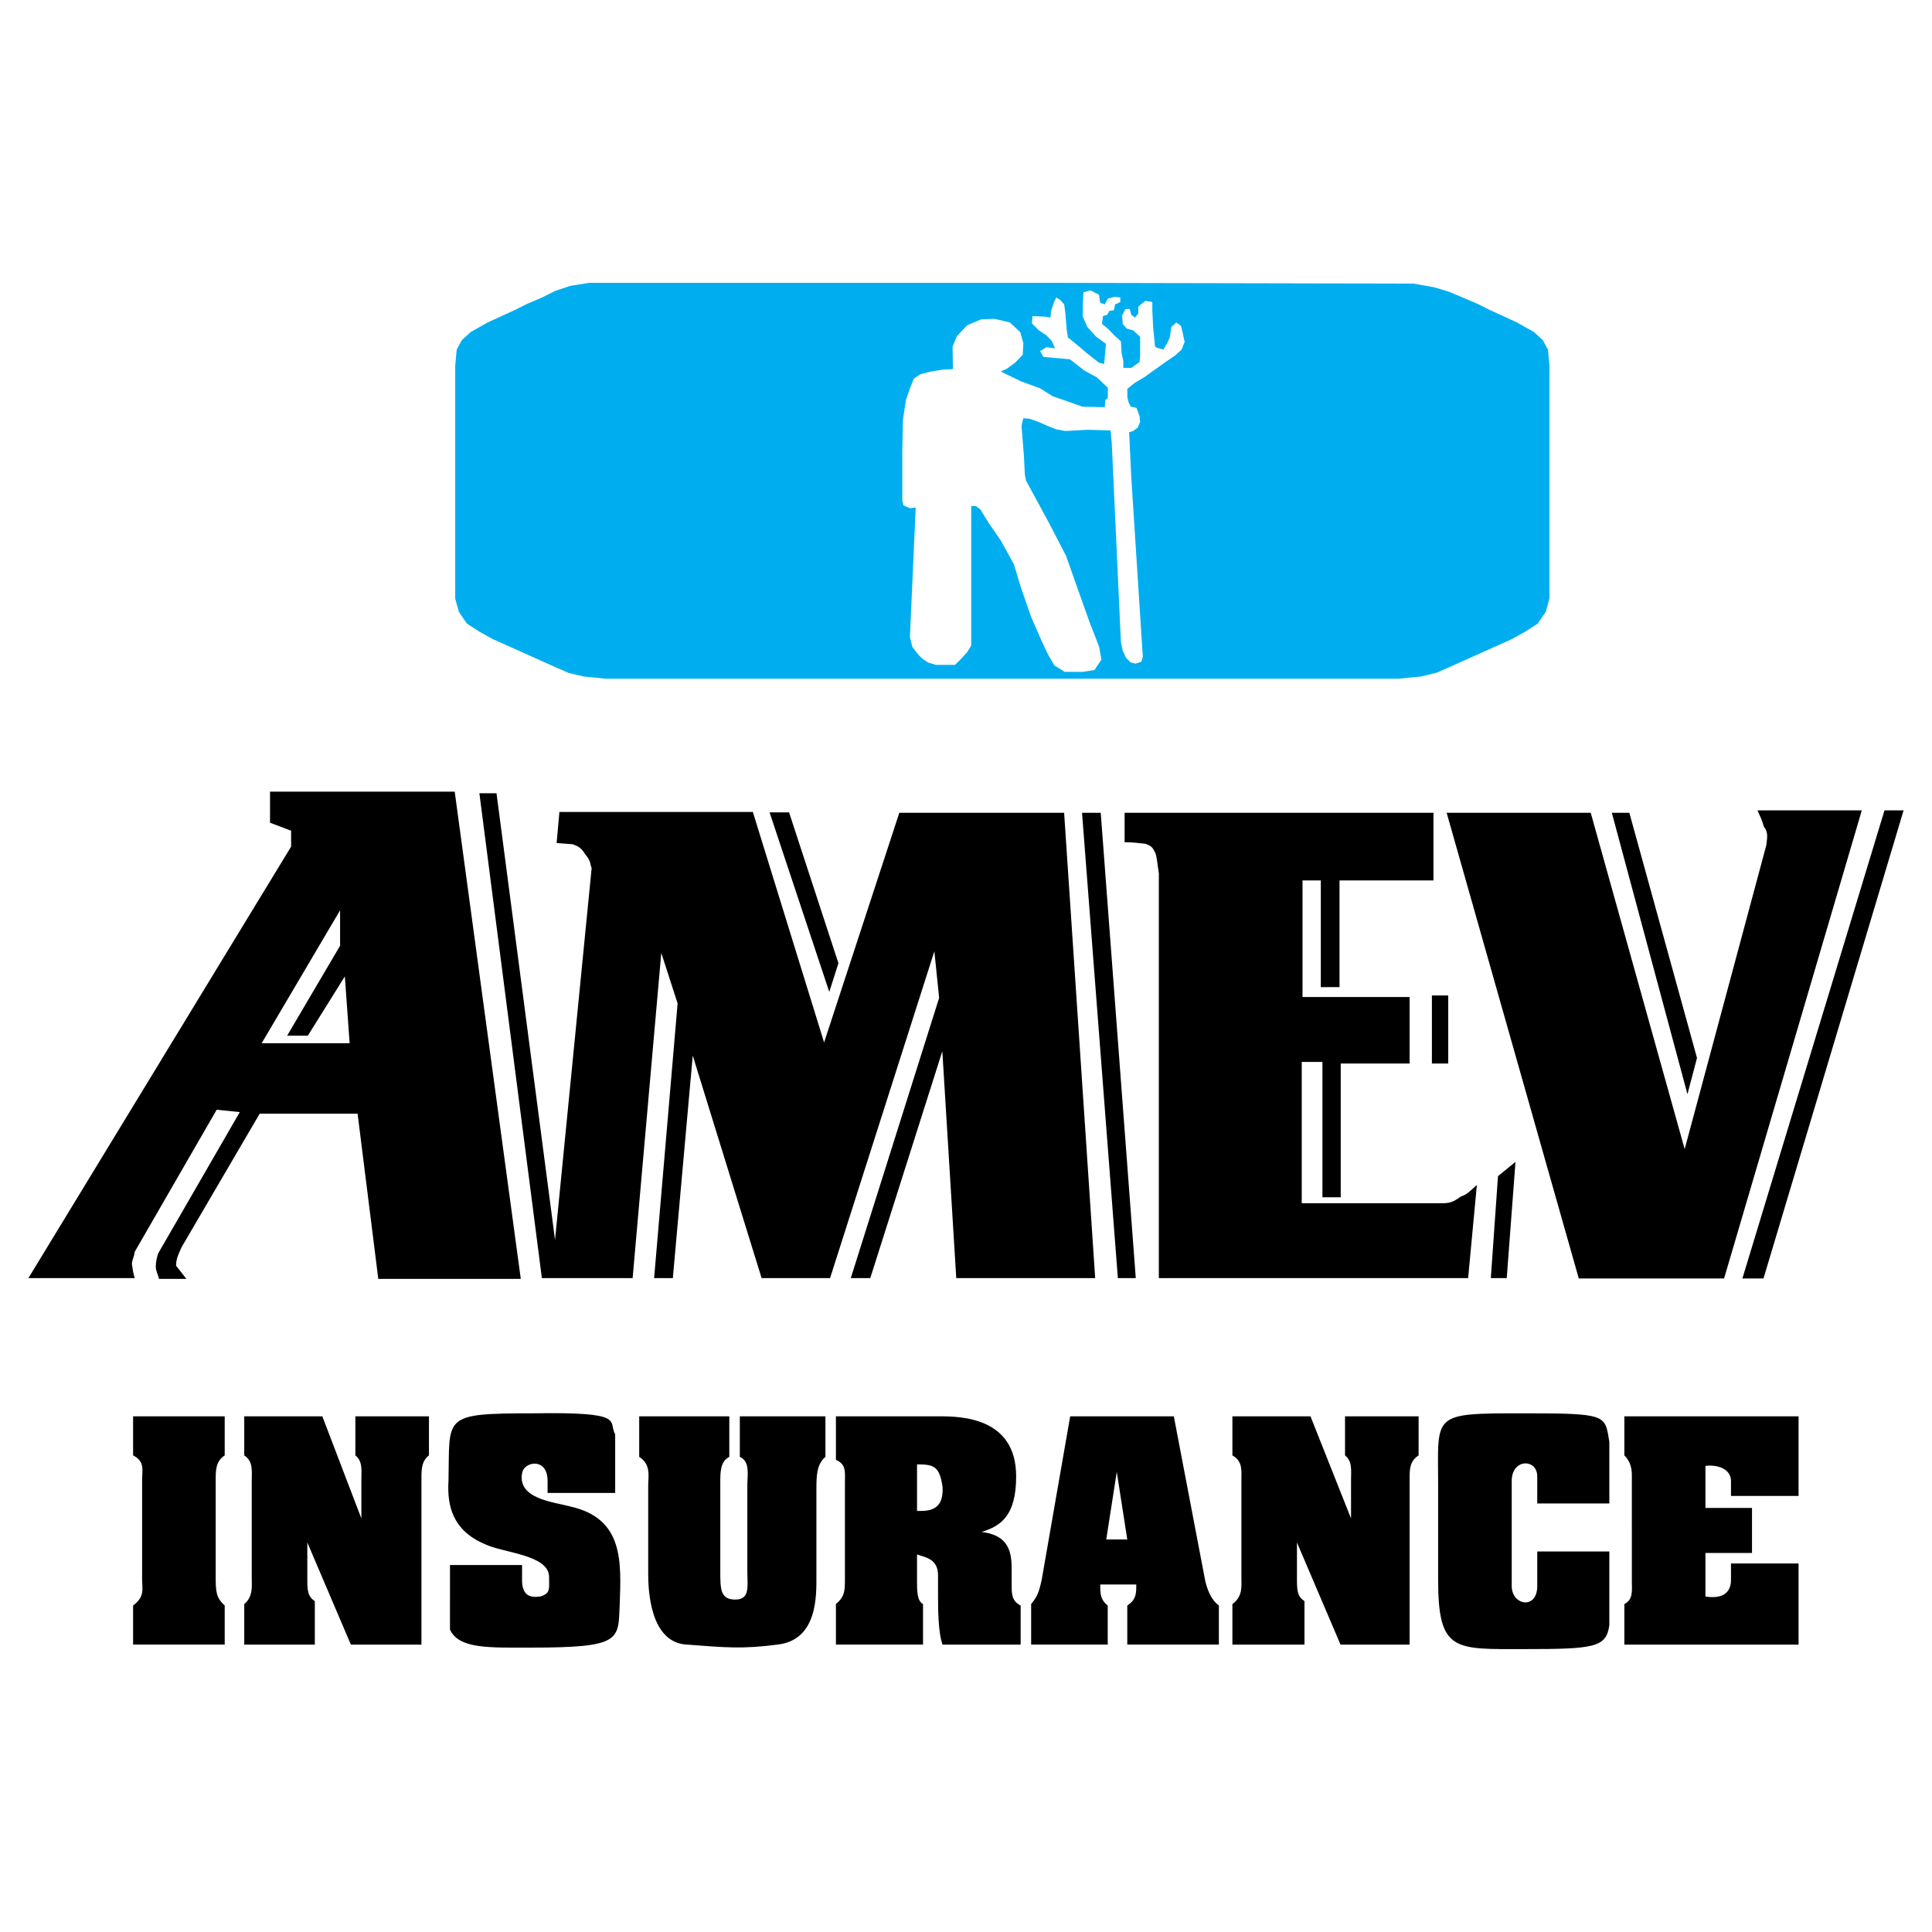
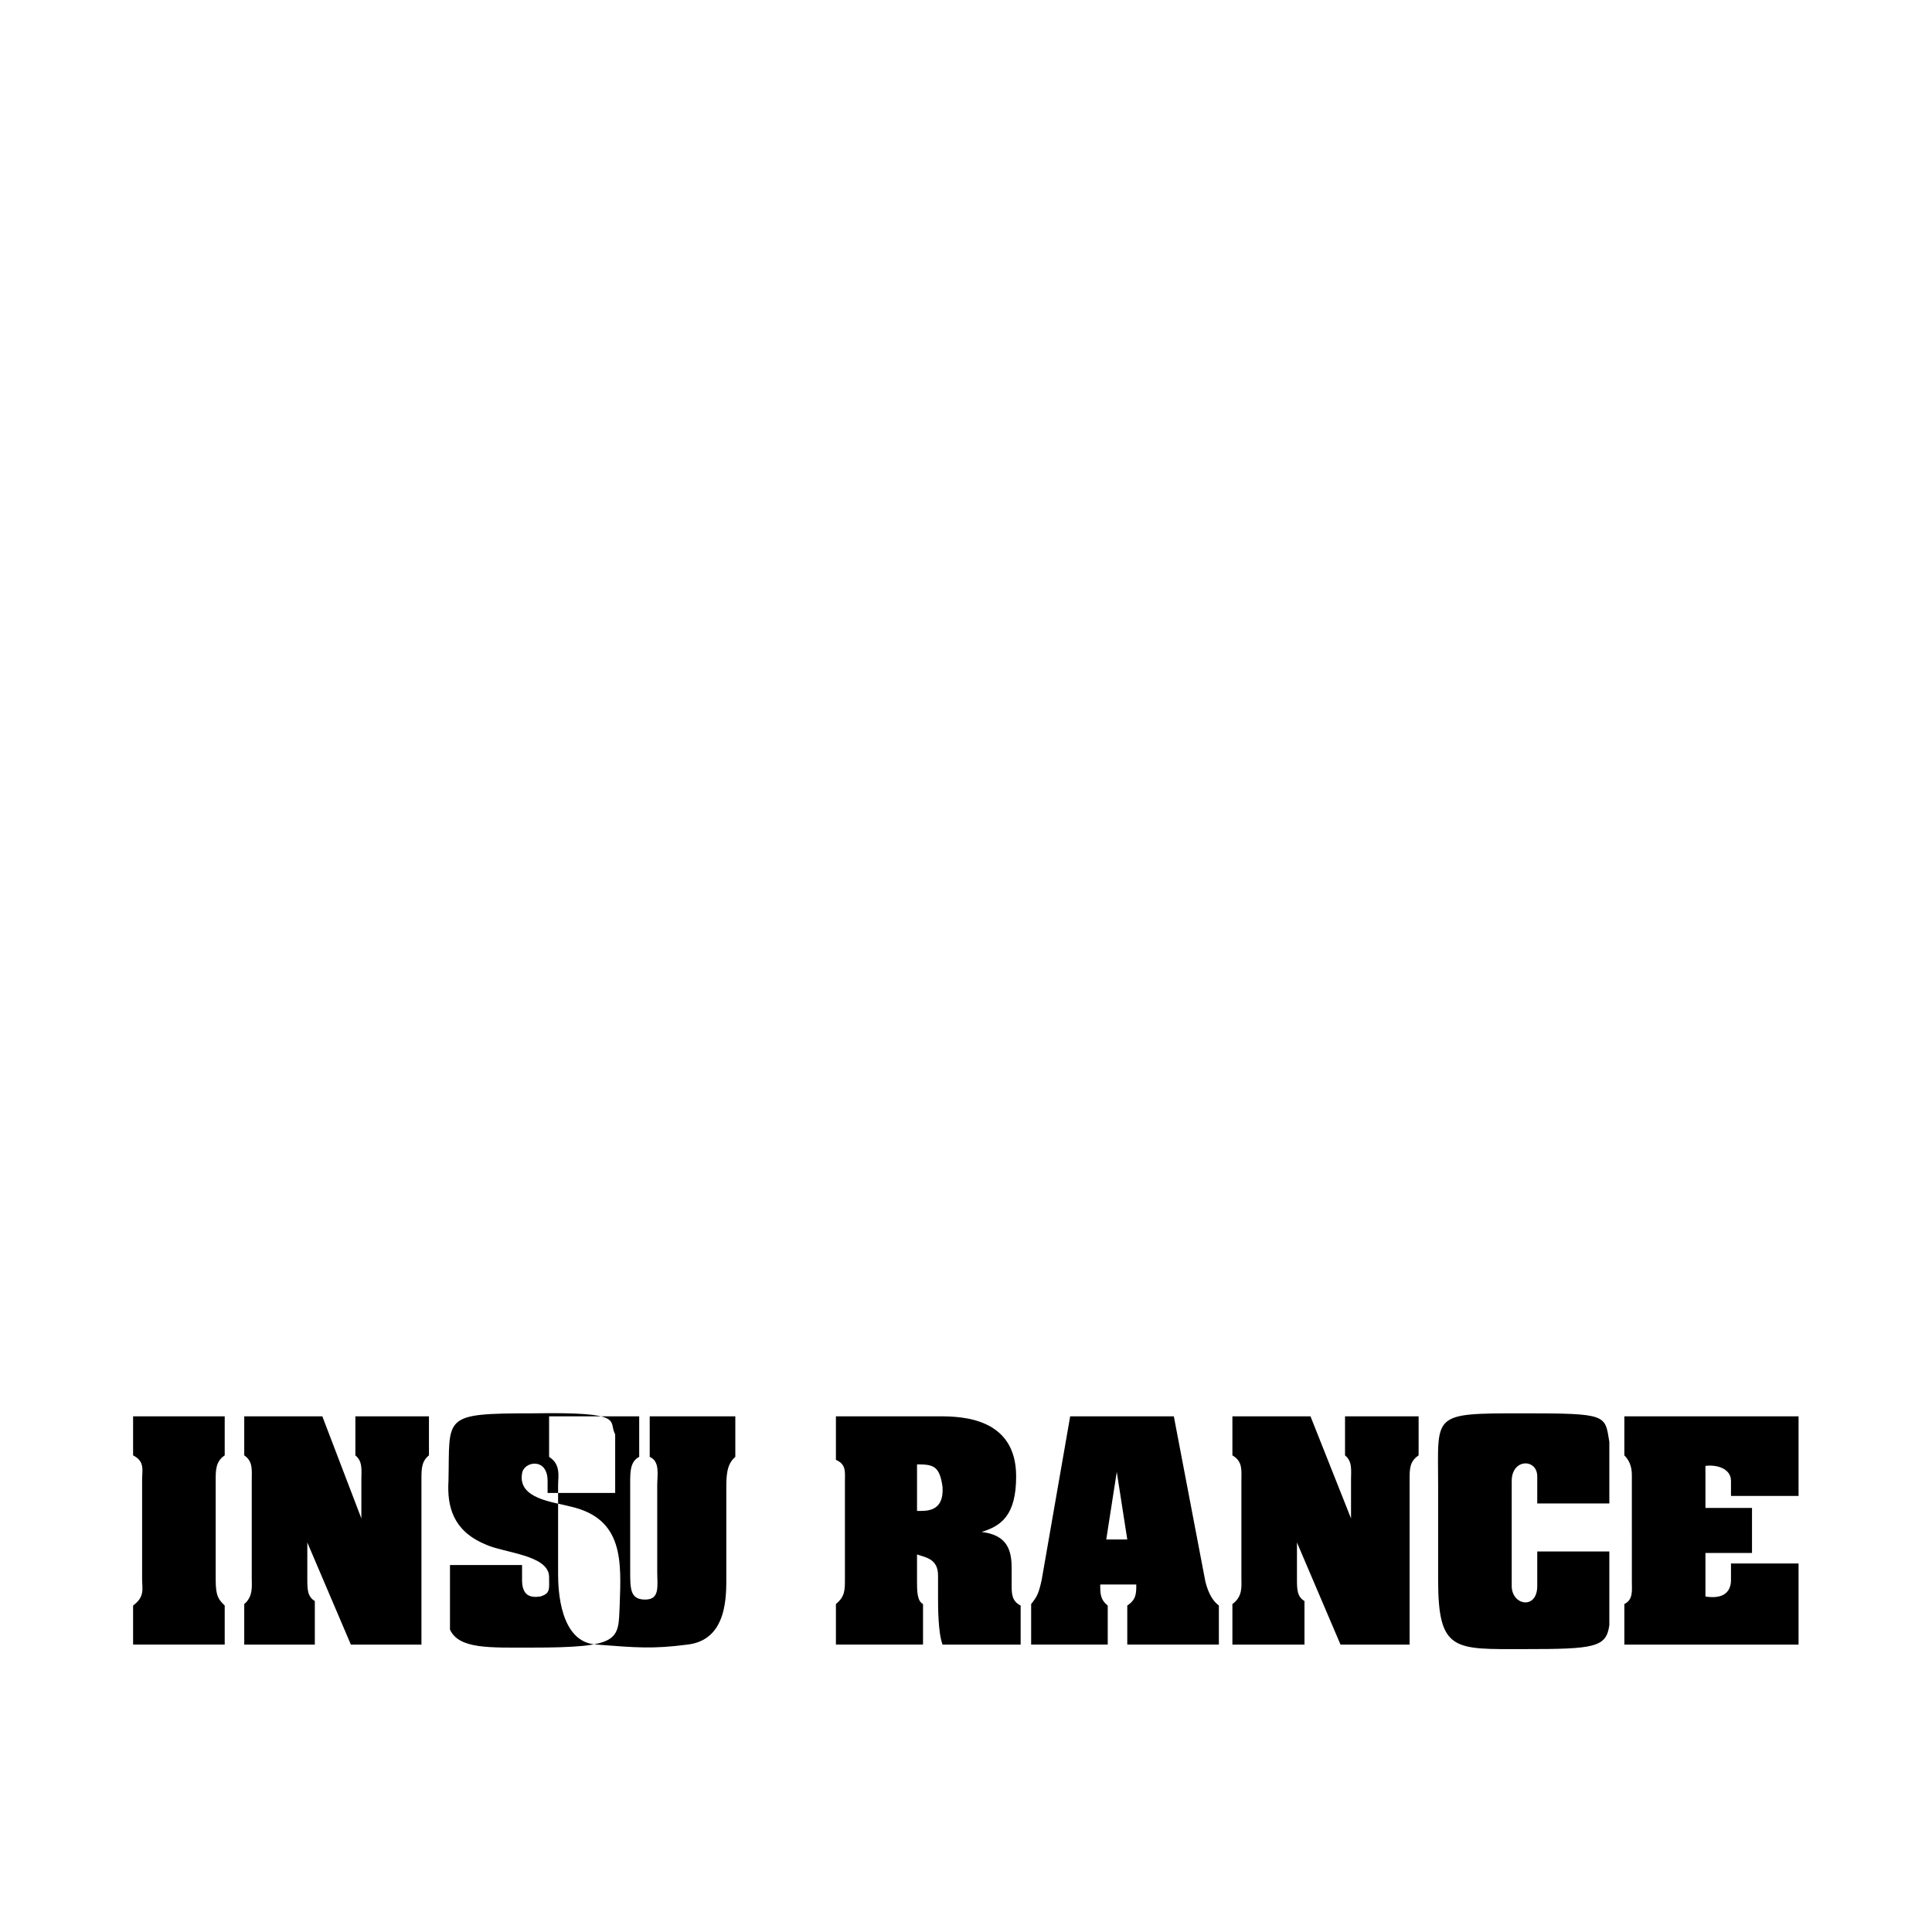
<svg xmlns="http://www.w3.org/2000/svg" version="1.0" id="Layer_1" x="0px" y="0px" width="192.756px" height="192.756px" viewBox="0 0 192.756 192.756" enable-background="new 0 0 192.756 192.756" xml:space="preserve">
  <g>
-     <polygon fill-rule="evenodd" clip-rule="evenodd" fill="#FFFFFF" points="0,0 192.756,0 192.756,192.756 0,192.756 0,0  " />
-     <polygon fill-rule="evenodd" clip-rule="evenodd" fill="#00AEEF" points="104.764,28.222 141.031,28.295 143.084,28.662    144.549,29.102 145.941,29.688 147.479,30.347 148.652,30.933 151.363,32.179 153.049,33.131 153.928,33.938 154.439,34.89    154.586,36.501 154.586,41.63 154.586,56.871 154.586,59.728 154.221,61.047 153.414,62.219 152.168,63.025 150.85,63.758    144.475,66.615 143.303,67.128 141.764,67.495 139.566,67.714 136.709,67.714 96.338,67.714 63.293,67.714 60.436,67.714    58.238,67.495 56.699,67.128 55.527,66.615 49.152,63.758 47.833,63.025 46.588,62.219 45.782,61.047 45.416,59.728 45.416,56.871    45.416,41.63 45.416,36.501 45.562,34.89 46.075,33.938 46.954,33.131 48.639,32.179 51.351,30.933 52.523,30.347 54.062,29.688    55.38,29.028 56.919,28.516 58.75,28.222 104.764,28.222  " />
-     <polygon fill-rule="evenodd" clip-rule="evenodd" fill="#FFFFFF" points="115.027,32.202 115.059,32.78 115.24,34.575    115.424,34.696 116.062,34.879 116.457,34.24 116.73,33.601 116.854,32.628 117.371,32.171 117.826,32.506 118.01,33.267    118.191,34.118 117.887,34.879 117.248,35.457 116.275,36.126 115.119,36.947 114.146,37.647 113.172,38.225 112.473,38.803    112.473,39.594 112.594,40.111 112.807,40.568 113.385,40.689 113.689,41.511 113.75,42.089 113.506,42.667 113.051,43.001    112.654,43.123 112.867,47.625 113.963,64.661 114.023,65.513 113.871,66.03 113.293,66.212 112.807,66.091 112.352,65.635    112.016,64.935 111.834,64.083 110.92,44.188 110.799,42.94 108.486,42.879 106.297,43.001 105.324,42.819 104.502,42.484    103.529,42.058 102.738,41.785 102.098,41.724 101.916,42.484 102.16,45.526 102.25,47.382 102.373,47.96 104.684,52.219    106.357,55.443 107.514,58.729 108.73,62.136 109.43,63.931 109.674,64.601 109.887,65.817 109.188,66.852 107.971,67.034    106.996,67.034 106.236,67.034 105.201,66.395 104.562,65.3 103.984,64.083 102.891,61.589 101.855,58.607 101.156,56.295    99.848,53.922 98.691,52.25 97.809,50.82 97.353,50.485 96.897,50.485 96.897,64.418 96.501,65.057 95.923,65.696 95.284,66.334    94.25,66.334 93.368,66.334 92.577,66.091 91.999,65.696 91.603,65.3 91.025,64.54 90.782,63.566 91.36,50.637 90.782,50.698    90.143,50.424 90.021,49.907 90.021,45.04 90.082,41.906 90.386,39.898 90.812,38.681 91.178,37.769 91.816,37.343 92.729,37.1    93.976,36.887 95.071,36.826 95.041,34.575 95.467,33.54 96.501,32.445 97.871,31.867 99.209,31.806 100.76,32.171 101.795,33.145    102.098,34.24 102.037,35.396 101.277,36.187 100.486,36.765 99.848,37.069 101.855,38.043 103.771,38.742 105.02,39.533    106.691,40.111 107.971,40.568 110.221,40.628 110.281,39.898 110.525,39.716 110.525,38.681 109.43,37.647 108.152,36.947    106.754,35.853 104.105,35.609 103.771,35.031 104.41,34.636 105.262,34.757 104.928,33.997 104.35,33.418 103.65,32.962    102.951,32.263 103.012,31.533 104.289,31.593 104.807,31.685 104.867,31.016 105.141,30.194 105.385,29.677 105.779,29.92    106.176,30.376 106.297,31.289 106.418,32.841 106.541,33.662 107.332,34.301 108.486,35.274 109.643,36.187 110.16,36.309    110.344,34.301 109.369,33.601 108.486,32.628 108.031,31.593 108.031,30.589 108.092,29.16 108.791,28.977 109.643,29.403    109.766,30.194 110.221,30.376 110.525,29.798 111.195,29.616 111.773,29.677 111.773,30.133 111.256,30.376 111.133,30.955    110.678,31.016 110.465,31.411 110.039,31.533 109.947,32.324 110.525,32.78 111.133,33.418 111.834,34.058 111.895,35.152    112.076,36.035 112.076,36.704 112.867,36.704 113.689,36.126 113.75,35.548 113.75,34.696 113.75,33.601 113.051,32.962    112.412,32.78 112.016,32.324 111.955,31.472 112.289,30.833 112.715,30.833 112.867,31.411 113.232,31.685 113.568,31.289    113.568,30.589 114.268,30.011 114.967,30.133 114.967,30.955 115.027,32.202  " />
-     <path fill-rule="evenodd" clip-rule="evenodd" d="M2.834,127.516l26.21-43.049v-1.589l-2.104-0.794v-3.098h18.427l6.592,48.608   H37.742l-2.065-16.48h-9.769l-7.784,13.305c-0.318,0.715-0.556,1.15-0.556,1.865l1.032,1.311h-2.74   c-0.08-0.436-0.318-0.754-0.318-1.23c0-0.438,0.119-0.953,0.238-1.311l8.142-14.098l-2.303-0.238l-8.181,14.178   c-0.04,0.477-0.278,0.834-0.278,1.23c0.079,0.516,0.119,0.834,0.278,1.391H2.834L2.834,127.516z M26.106,104.084L33.93,90.82v3.534   l-5.282,8.976h2.065l3.693-5.918l0.477,6.672H26.106L26.106,104.084z M47.829,79.145h1.708l5.838,44.559l3.653-37.093   c-0.198-0.477,0-0.595-0.675-1.429c-0.357-0.596-0.675-0.755-1.231-0.954l-1.588-0.119l0.278-3.098h19.3l7.108,22.993l7.506-22.914   h16.442l3.098,46.425h-13.86l-1.39-22.637l-7.188,22.637h-1.946l8.816-27.959l-0.477-4.646l-10.405,32.605h-6.831l-6.87-22.199   l-1.986,22.199h-1.867l2.343-27.402l-1.628-5.044l-2.859,32.446h-9.055L47.829,79.145L47.829,79.145z M76.978,81.051h-0.119H76.978   L76.978,81.051z M78.726,81.051l4.924,15.051l-0.913,2.859l-5.957-17.91H78.726L78.726,81.051z M107.955,81.09l3.574,46.425h1.787   L109.82,81.09H107.955L107.955,81.09z M112.203,81.09v2.939c0.715,0,1.43,0.079,2.105,0.159c0.754,0.278,0.754,0.556,0.992,0.993   c0.16,0.595,0.16,0.953,0.318,1.945v40.389h30.857l0.873-9.293c-0.795,0.715-0.992,0.953-1.588,1.15   c-0.477,0.318-0.875,0.676-1.787,0.676h-14.098v-14.098h2.064v8.697v4.805h1.826v-1.51v-11.834h6.871v-6.633h-10.684V87.841h1.826   v10.643h1.867V87.841h9.373V81.09H112.203L112.203,81.09z M144.332,81.09l13.184,46.464h14.496l13.74-46.703h-10.404   c0.316,0.715,0.477,1.032,0.635,1.628c0.477,0.596,0.318,1.152,0.238,1.867l-8.141,30.301l-9.373-33.558H144.332L144.332,81.09z    M160.812,81.09l7.545,28.078l0.953-3.615l-6.75-24.462H160.812L160.812,81.09z M188.016,80.852l-14.178,46.703h2.105   l13.979-46.703H188.016L188.016,80.852z M142.861,99.318v6.791h1.629v-6.791H142.861L142.861,99.318z M148.74,127.516l0.715-10.168   l1.746-1.43l-0.873,11.598H148.74L148.74,127.516z" />
-     <path fill-rule="evenodd" clip-rule="evenodd" d="M162.062,141.307h17.381v7.941h-6.742v-1.498c0-1.199-1.35-1.648-2.549-1.498   v4.195h4.646v4.494h-4.646v4.346c1.949,0.301,2.549-0.6,2.549-1.648v-1.648h6.742v8.092h-17.381v-4.045   c0.898-0.449,0.748-1.35,0.748-2.248V147.15c0-0.898-0.299-1.498-0.748-1.947V141.307L162.062,141.307z M153.371,149.998v-2.697   c0-1.799-2.547-1.799-2.547,0.449v10.488c0,1.947,2.547,2.398,2.547,0v-3.445h7.193v7.342c-0.301,2.246-1.498,2.396-8.541,2.396   c-6.893,0-8.541,0.301-8.541-6.893v-9.439c0-7.191-0.748-7.191,8.541-7.191c8.391,0,8.092,0.15,8.541,2.848v6.143H153.371   L153.371,149.998z M122.957,141.307h7.791l4.045,10.189V147.6c0-0.898,0.15-1.797-0.6-2.396v-3.896h7.342v3.896   c-0.898,0.6-0.898,1.348-0.898,2.396v16.482h-6.893l-4.346-10.189v3.598c0,1.049,0,1.797,0.75,2.246v4.346h-7.191v-4.045   c1.049-0.75,0.898-1.799,0.898-2.547v-9.74c0-1.049,0.15-1.947-0.898-2.547V141.307L122.957,141.307z M117.113,141.307   l3.146,16.482c0.299,1.199,0.748,1.947,1.348,2.396v3.896h-9.139v-3.896c0.898-0.598,0.898-1.197,0.898-2.098h-3.596   c0,0.9,0,1.5,0.748,2.098v3.896h-7.641v-4.045c0.6-0.75,0.748-1.049,1.049-2.398l2.846-16.332H117.113L117.113,141.307z    M83.401,141.307h10.338c2.248,0,7.642,0.15,7.642,5.994c0,3.896-1.498,4.945-3.447,5.543c2.546,0.301,2.998,1.799,2.998,3.598   v1.646c0,0.9,0,1.648,0.898,2.098v3.896h-7.792c-0.449-1.199-0.449-3.746-0.449-4.795v-2.098c0-1.648-1.199-1.797-2.098-2.098   v2.697c0,0.898,0,1.947,0.599,2.248v4.045h-8.69v-4.045c0.898-0.75,0.898-1.35,0.898-2.547v-9.59c0-1.049,0.15-1.799-0.898-2.248   V141.307L83.401,141.307z M63.773,141.307h8.99v4.047c-0.899,0.449-0.899,1.498-0.899,2.547v8.84c0,1.799,0,2.848,1.498,2.848   c1.499,0,1.199-1.35,1.199-2.848v-8.541c0-1.049,0.3-2.396-0.749-2.846v-4.047h8.541v4.047c-0.899,0.748-0.899,1.947-0.899,3.295   v8.541c0,1.947,0.15,6.443-3.896,6.893c-3.446,0.449-5.094,0.299-8.99,0c-3.746-0.15-3.896-5.543-3.896-7.043v-8.84   c0-0.898,0.3-2.098-0.898-2.846V141.307L63.773,141.307z M44.894,156.141h7.192v1.498c0,1.498,0.749,1.799,1.798,1.648   c1.049-0.299,0.899-0.748,0.899-1.947c0-2.248-4.645-2.398-6.442-3.297c-3.146-1.348-3.746-3.746-3.596-6.293   c0.15-6.443-0.749-6.742,8.391-6.742c9.439-0.15,7.492,0.75,8.241,2.098v5.844h-6.743v-1.199c0-2.396-2.397-1.947-2.547-0.748   c-0.45,2.547,3.146,2.846,4.794,3.295c5.394,1.199,5.094,5.545,4.945,9.889c-0.15,3.447,0.149,4.195-8.84,4.195   c-4.195,0-7.192,0.15-8.091-1.797V156.141L44.894,156.141z M24.367,141.307h7.791l3.896,10.189V147.6   c0-0.898,0.15-1.797-0.599-2.396v-3.896h7.342v3.896c-0.749,0.6-0.749,1.348-0.749,2.396v16.482h-7.042l-4.345-10.189v3.598   c0,1.049,0,1.797,0.749,2.246v4.346h-7.042v-4.045c0.899-0.75,0.749-1.799,0.749-2.547v-9.74c0-1.049,0.15-1.947-0.749-2.547   V141.307L24.367,141.307z M13.279,141.307h9.14v3.896c-0.899,0.6-0.899,1.498-0.899,2.396v10.039c0,1.648,0.299,1.949,0.899,2.547   v3.896h-9.14v-3.896c1.199-0.898,0.899-1.646,0.899-2.695V147.6c0-0.898,0.299-1.797-0.899-2.396V141.307L13.279,141.307z    M91.492,148.35v2.396c0.899,0,2.697,0.15,2.547-2.396c-0.3-2.098-0.899-2.248-2.547-2.248V148.35L91.492,148.35z M112.469,153.594   l-1.049-6.742l-1.049,6.742H112.469L112.469,153.594z" />
+     <path fill-rule="evenodd" clip-rule="evenodd" d="M162.062,141.307h17.381v7.941h-6.742v-1.498c0-1.199-1.35-1.648-2.549-1.498   v4.195h4.646v4.494h-4.646v4.346c1.949,0.301,2.549-0.6,2.549-1.648v-1.648h6.742v8.092h-17.381v-4.045   c0.898-0.449,0.748-1.35,0.748-2.248V147.15c0-0.898-0.299-1.498-0.748-1.947V141.307L162.062,141.307z M153.371,149.998v-2.697   c0-1.799-2.547-1.799-2.547,0.449v10.488c0,1.947,2.547,2.398,2.547,0v-3.445h7.193v7.342c-0.301,2.246-1.498,2.396-8.541,2.396   c-6.893,0-8.541,0.301-8.541-6.893v-9.439c0-7.191-0.748-7.191,8.541-7.191c8.391,0,8.092,0.15,8.541,2.848v6.143H153.371   L153.371,149.998z M122.957,141.307h7.791l4.045,10.189V147.6c0-0.898,0.15-1.797-0.6-2.396v-3.896h7.342v3.896   c-0.898,0.6-0.898,1.348-0.898,2.396v16.482h-6.893l-4.346-10.189v3.598c0,1.049,0,1.797,0.75,2.246v4.346h-7.191v-4.045   c1.049-0.75,0.898-1.799,0.898-2.547v-9.74c0-1.049,0.15-1.947-0.898-2.547V141.307L122.957,141.307z M117.113,141.307   l3.146,16.482c0.299,1.199,0.748,1.947,1.348,2.396v3.896h-9.139v-3.896c0.898-0.598,0.898-1.197,0.898-2.098h-3.596   c0,0.9,0,1.5,0.748,2.098v3.896h-7.641v-4.045c0.6-0.75,0.748-1.049,1.049-2.398l2.846-16.332H117.113L117.113,141.307z    M83.401,141.307h10.338c2.248,0,7.642,0.15,7.642,5.994c0,3.896-1.498,4.945-3.447,5.543c2.546,0.301,2.998,1.799,2.998,3.598   v1.646c0,0.9,0,1.648,0.898,2.098v3.896h-7.792c-0.449-1.199-0.449-3.746-0.449-4.795v-2.098c0-1.648-1.199-1.797-2.098-2.098   v2.697c0,0.898,0,1.947,0.599,2.248v4.045h-8.69v-4.045c0.898-0.75,0.898-1.35,0.898-2.547v-9.59c0-1.049,0.15-1.799-0.898-2.248   V141.307L83.401,141.307z M63.773,141.307v4.047c-0.899,0.449-0.899,1.498-0.899,2.547v8.84c0,1.799,0,2.848,1.498,2.848   c1.499,0,1.199-1.35,1.199-2.848v-8.541c0-1.049,0.3-2.396-0.749-2.846v-4.047h8.541v4.047c-0.899,0.748-0.899,1.947-0.899,3.295   v8.541c0,1.947,0.15,6.443-3.896,6.893c-3.446,0.449-5.094,0.299-8.99,0c-3.746-0.15-3.896-5.543-3.896-7.043v-8.84   c0-0.898,0.3-2.098-0.898-2.846V141.307L63.773,141.307z M44.894,156.141h7.192v1.498c0,1.498,0.749,1.799,1.798,1.648   c1.049-0.299,0.899-0.748,0.899-1.947c0-2.248-4.645-2.398-6.442-3.297c-3.146-1.348-3.746-3.746-3.596-6.293   c0.15-6.443-0.749-6.742,8.391-6.742c9.439-0.15,7.492,0.75,8.241,2.098v5.844h-6.743v-1.199c0-2.396-2.397-1.947-2.547-0.748   c-0.45,2.547,3.146,2.846,4.794,3.295c5.394,1.199,5.094,5.545,4.945,9.889c-0.15,3.447,0.149,4.195-8.84,4.195   c-4.195,0-7.192,0.15-8.091-1.797V156.141L44.894,156.141z M24.367,141.307h7.791l3.896,10.189V147.6   c0-0.898,0.15-1.797-0.599-2.396v-3.896h7.342v3.896c-0.749,0.6-0.749,1.348-0.749,2.396v16.482h-7.042l-4.345-10.189v3.598   c0,1.049,0,1.797,0.749,2.246v4.346h-7.042v-4.045c0.899-0.75,0.749-1.799,0.749-2.547v-9.74c0-1.049,0.15-1.947-0.749-2.547   V141.307L24.367,141.307z M13.279,141.307h9.14v3.896c-0.899,0.6-0.899,1.498-0.899,2.396v10.039c0,1.648,0.299,1.949,0.899,2.547   v3.896h-9.14v-3.896c1.199-0.898,0.899-1.646,0.899-2.695V147.6c0-0.898,0.299-1.797-0.899-2.396V141.307L13.279,141.307z    M91.492,148.35v2.396c0.899,0,2.697,0.15,2.547-2.396c-0.3-2.098-0.899-2.248-2.547-2.248V148.35L91.492,148.35z M112.469,153.594   l-1.049-6.742l-1.049,6.742H112.469L112.469,153.594z" />
  </g>
</svg>